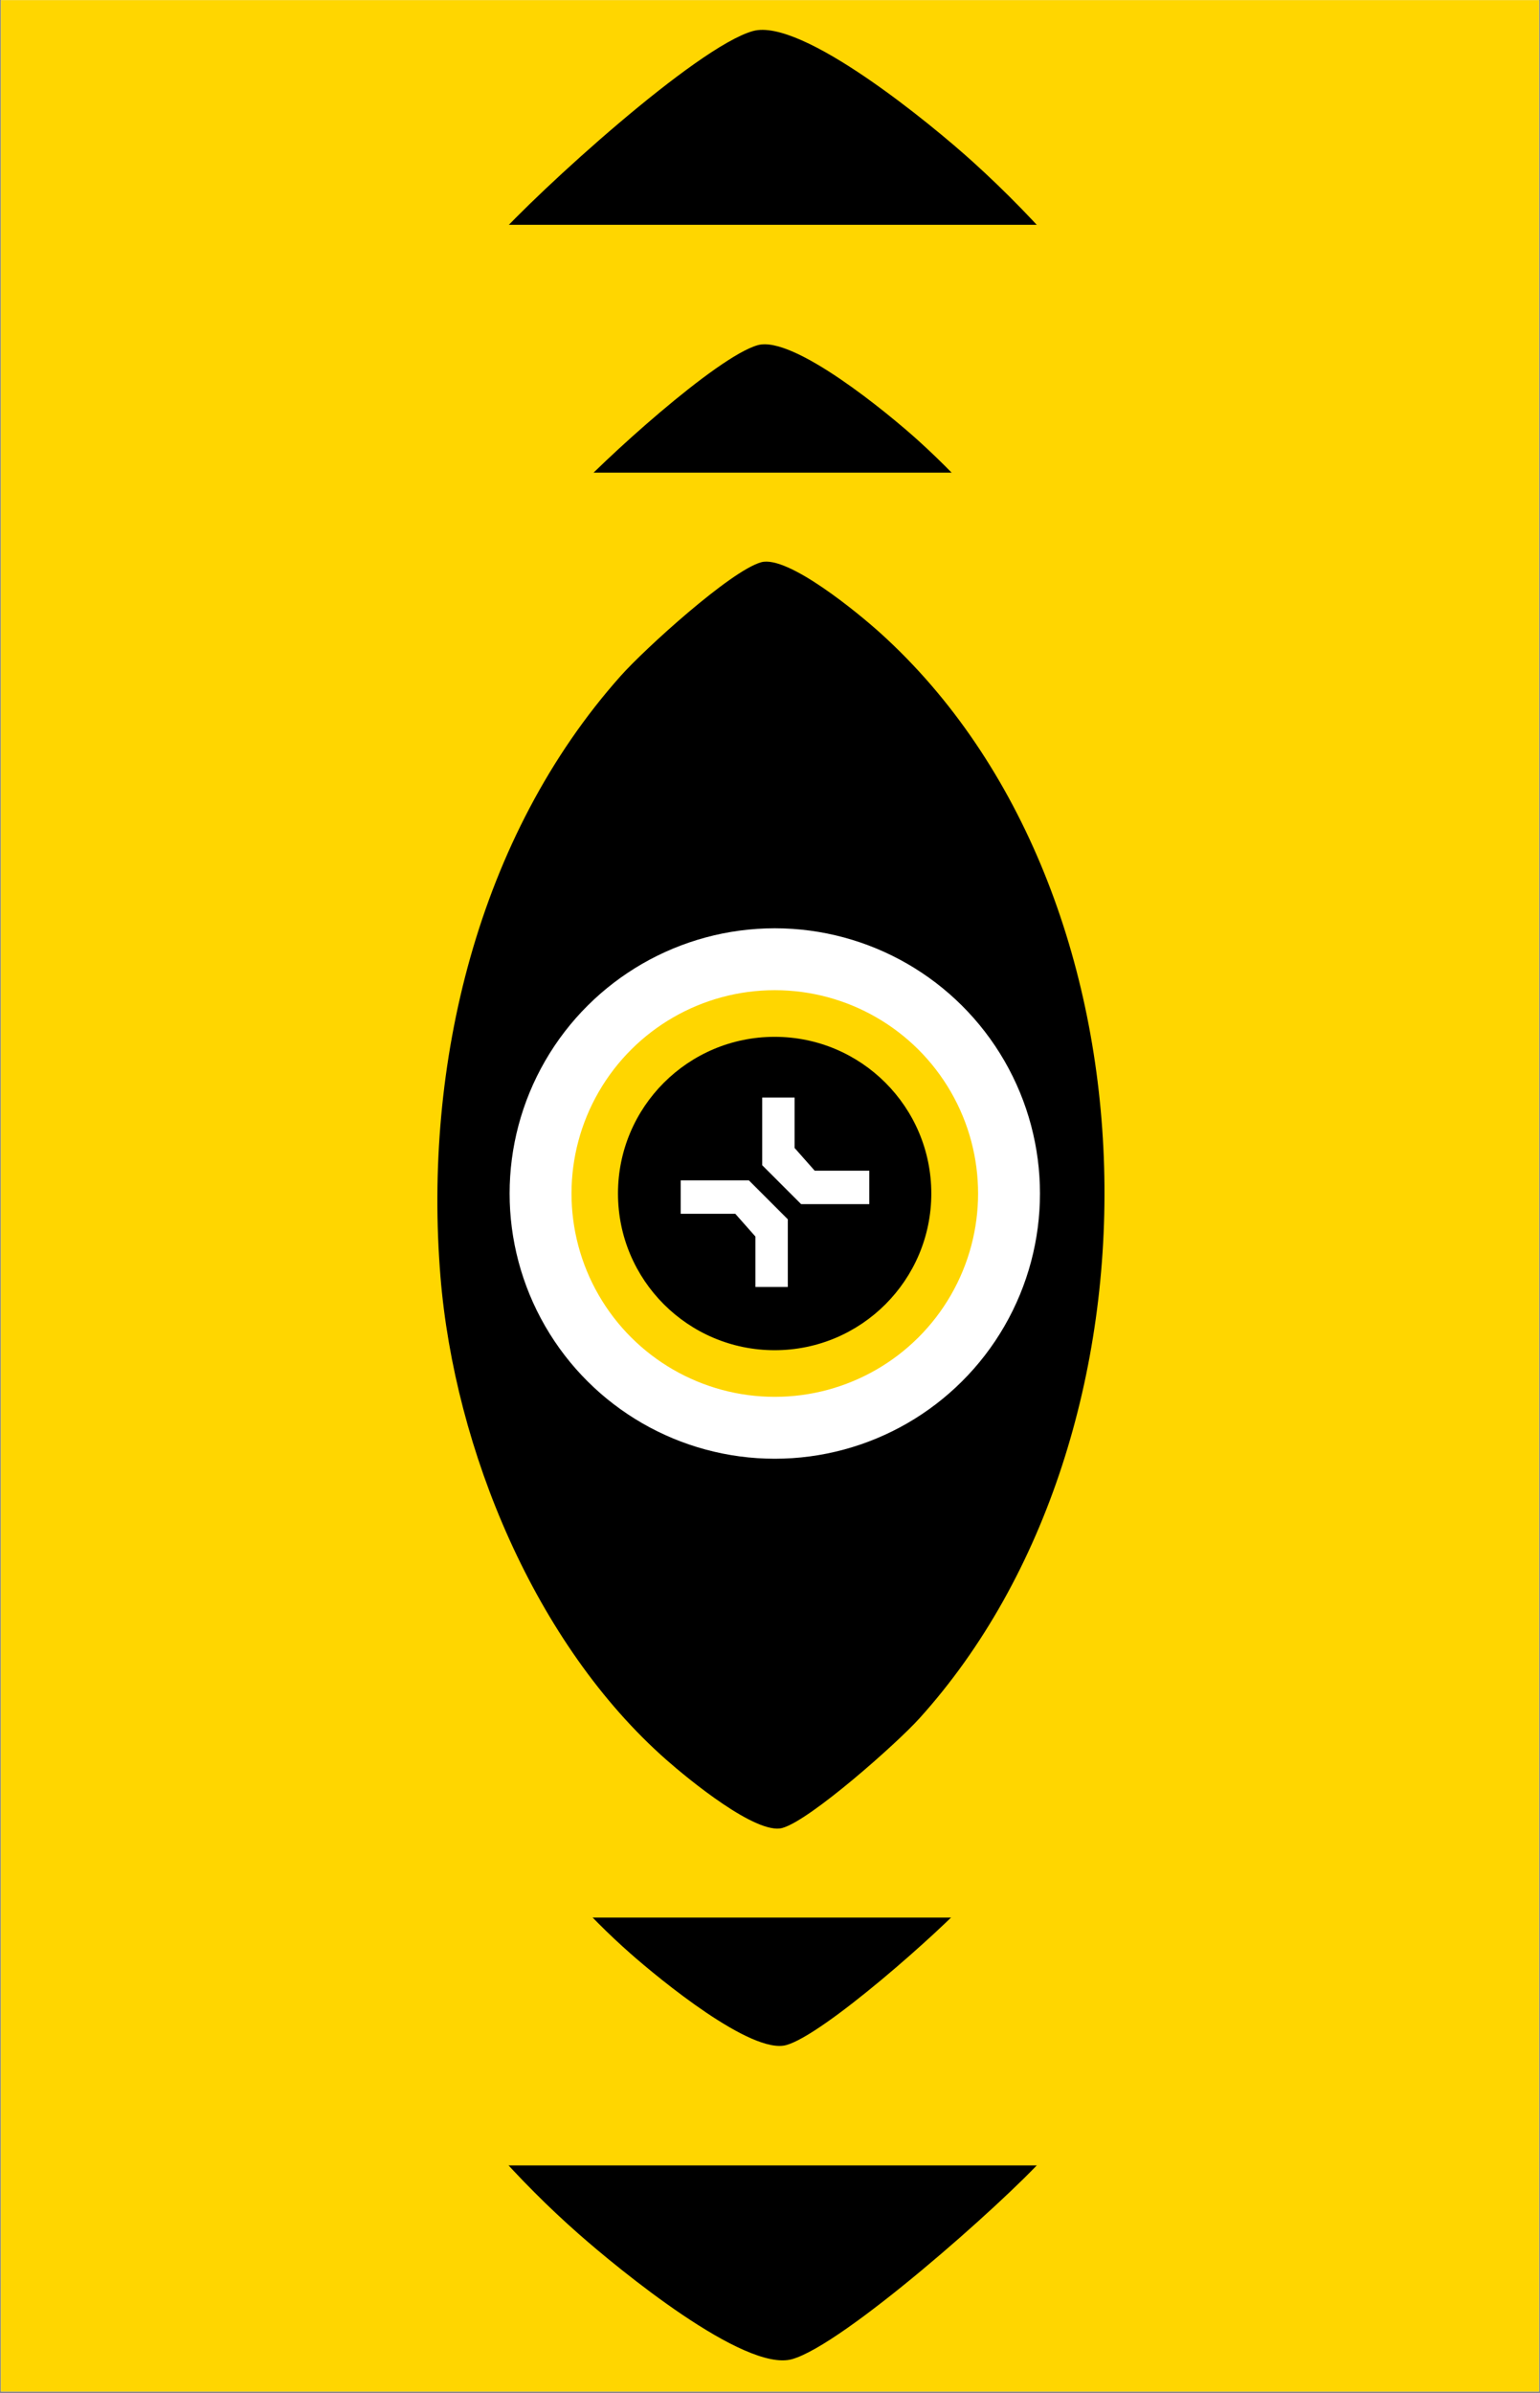
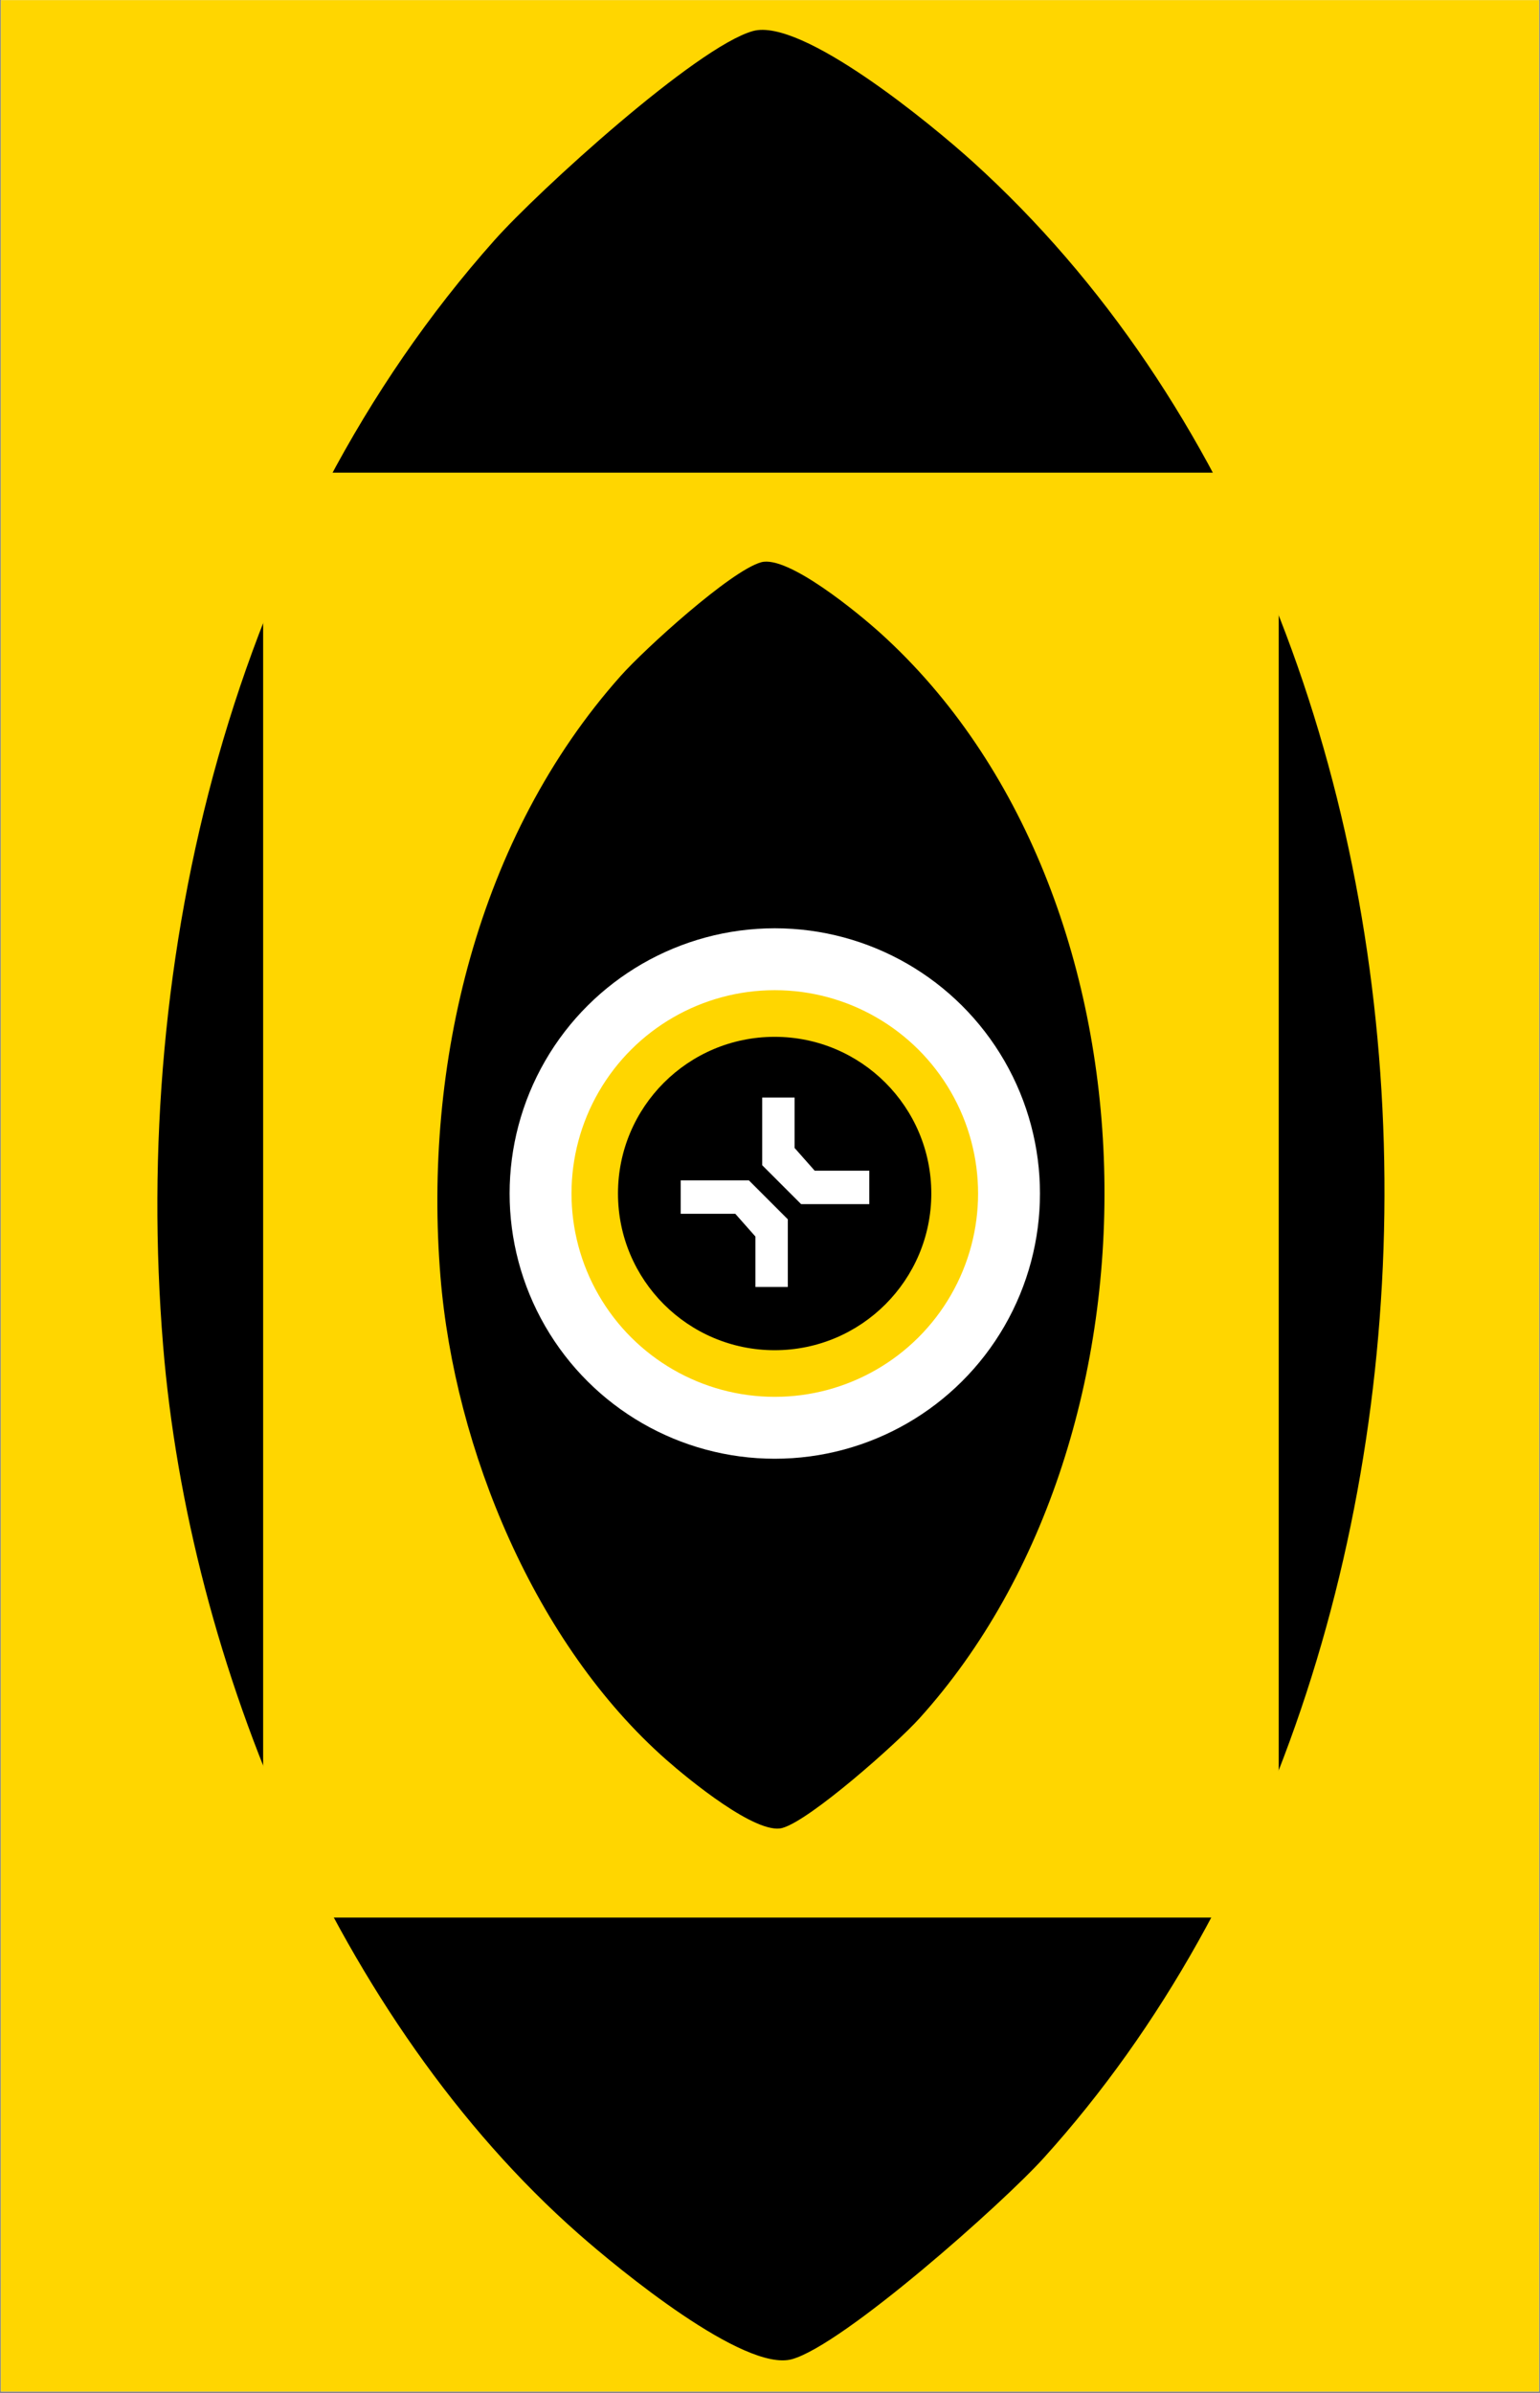
<svg xmlns="http://www.w3.org/2000/svg" width="831" height="1291" viewBox="0 0 831 1291" fill="none">
  <rect x="0" y="0" width="831" height="1291" fill="#808080" stroke="none" />
  <g clip-path="url(#clip0_4231_197698)">
    <rect width="830" height="1290.16" transform="translate(0.5 0.078)" fill="white" />
    <rect width="1008" height="1433.91" transform="translate(-88 -72.18)" fill="#FFD600" />
    <path d="M312.158 1205.14C181.972 1090.48 102.008 897.19 88.007 725.838C70.802 515.478 124.785 289.045 266.882 129.534C290.426 103.065 375.893 25.256 406.263 16.758C432.662 9.375 502.944 67.391 524.886 87.243C810.264 345.455 818.274 882.22 563.196 1164.25C540.976 1188.84 455.091 1265.07 427.368 1272.8C401.596 1279.98 333.891 1224.29 312.158 1205.14Z" fill="black" />
-     <rect width="526.406" height="526.406" transform="translate(683.039 379.986) rotate(90)" fill="black" />
    <circle cx="419.836" cy="643.187" r="232.489" transform="rotate(90 419.836 643.187)" fill="#FFD600" stroke="white" stroke-width="61.427" />
    <circle cx="419.693" cy="643.194" r="155.498" transform="rotate(90 419.693 643.194)" fill="black" />
    <path d="M445.965 653.733L513.629 653.733L513.629 620.549L459.446 620.549L439.483 597.994L439.483 547.959L407.336 547.959L407.336 615.105L445.965 653.733Z" fill="white" />
    <path d="M394.117 630.144L326.453 630.144L326.453 663.328L380.636 663.328L400.599 685.883L400.599 735.918L432.746 735.918L432.746 668.772L394.117 630.144Z" fill="white" />
-     <rect width="736" height="1046.98" transform="translate(48 121.283)" fill="#FFD600" />
    <path d="M340.179 1053.93C245.123 970.211 186.736 829.076 176.514 703.961C163.951 550.366 203.367 385.034 307.121 268.565C324.311 249.239 386.716 192.426 408.89 186.221C428.166 180.83 479.483 223.191 495.504 237.686C703.875 426.222 709.724 818.145 523.477 1024.08C507.253 1042.03 444.543 1097.69 424.301 1103.33C405.483 1108.57 356.047 1067.91 340.179 1053.93Z" fill="black" />
    <rect width="384.36" height="384.36" transform="translate(610.98 451.436) rotate(90)" fill="black" />
-     <circle cx="418.801" cy="643.614" r="169.754" transform="rotate(90 418.801 643.614)" fill="#FFD600" stroke="white" stroke-width="44.852" />
    <circle cx="418.696" cy="643.619" r="113.539" transform="rotate(90 418.696 643.619)" fill="black" />
-     <path d="M437.879 651.314L487.285 651.314L487.285 627.084L447.723 627.084L433.147 610.616L433.147 574.082L409.675 574.082L409.675 623.109L437.879 651.314Z" fill="white" />
    <path d="M400.023 634.09L350.617 634.09L350.617 658.32L390.18 658.32L404.755 674.789L404.755 711.322L428.228 711.322L428.228 662.295L400.023 634.09Z" fill="white" />
    <rect width="548" height="779.544" transform="translate(142 255)" fill="#FFD600" />
    <path d="M359.547 949.414C288.772 887.083 245.299 781.999 237.687 688.843C228.334 574.481 257.682 451.38 334.933 364.662C347.732 350.272 394.197 307.971 410.707 303.351C425.059 299.337 463.268 330.878 475.197 341.67C630.343 482.048 634.698 773.86 496.024 927.189C483.944 940.556 437.253 981.997 422.181 986.2C408.17 990.101 371.362 959.828 359.547 949.414Z" fill="black" />
-     <rect width="286.181" height="286.181" transform="translate(561.176 500.82) rotate(90)" fill="black" />
    <circle cx="418.085" cy="643.909" r="126.393" transform="rotate(90 418.085 643.909)" fill="#FFD600" stroke="white" stroke-width="33.395" />
    <circle cx="418.006" cy="643.914" r="84.537" transform="rotate(90 418.006 643.914)" fill="black" />
    <path d="M432.292 649.643L469.078 649.643L469.078 631.602L439.621 631.602L428.769 619.34L428.769 592.139L411.292 592.139L411.292 628.643L432.292 649.643Z" fill="white" />
    <path d="M404.106 636.818L367.32 636.818L367.32 654.859L396.777 654.859L407.63 667.121L407.63 694.322L425.106 694.322L425.106 657.818L404.106 636.818Z" fill="white" />
  </g>
  <defs>
    <clipPath id="clip0_4231_197698">
      <rect width="830" height="1290.16" fill="white" transform="translate(0.5 0.078)" />
    </clipPath>
  </defs>
</svg>